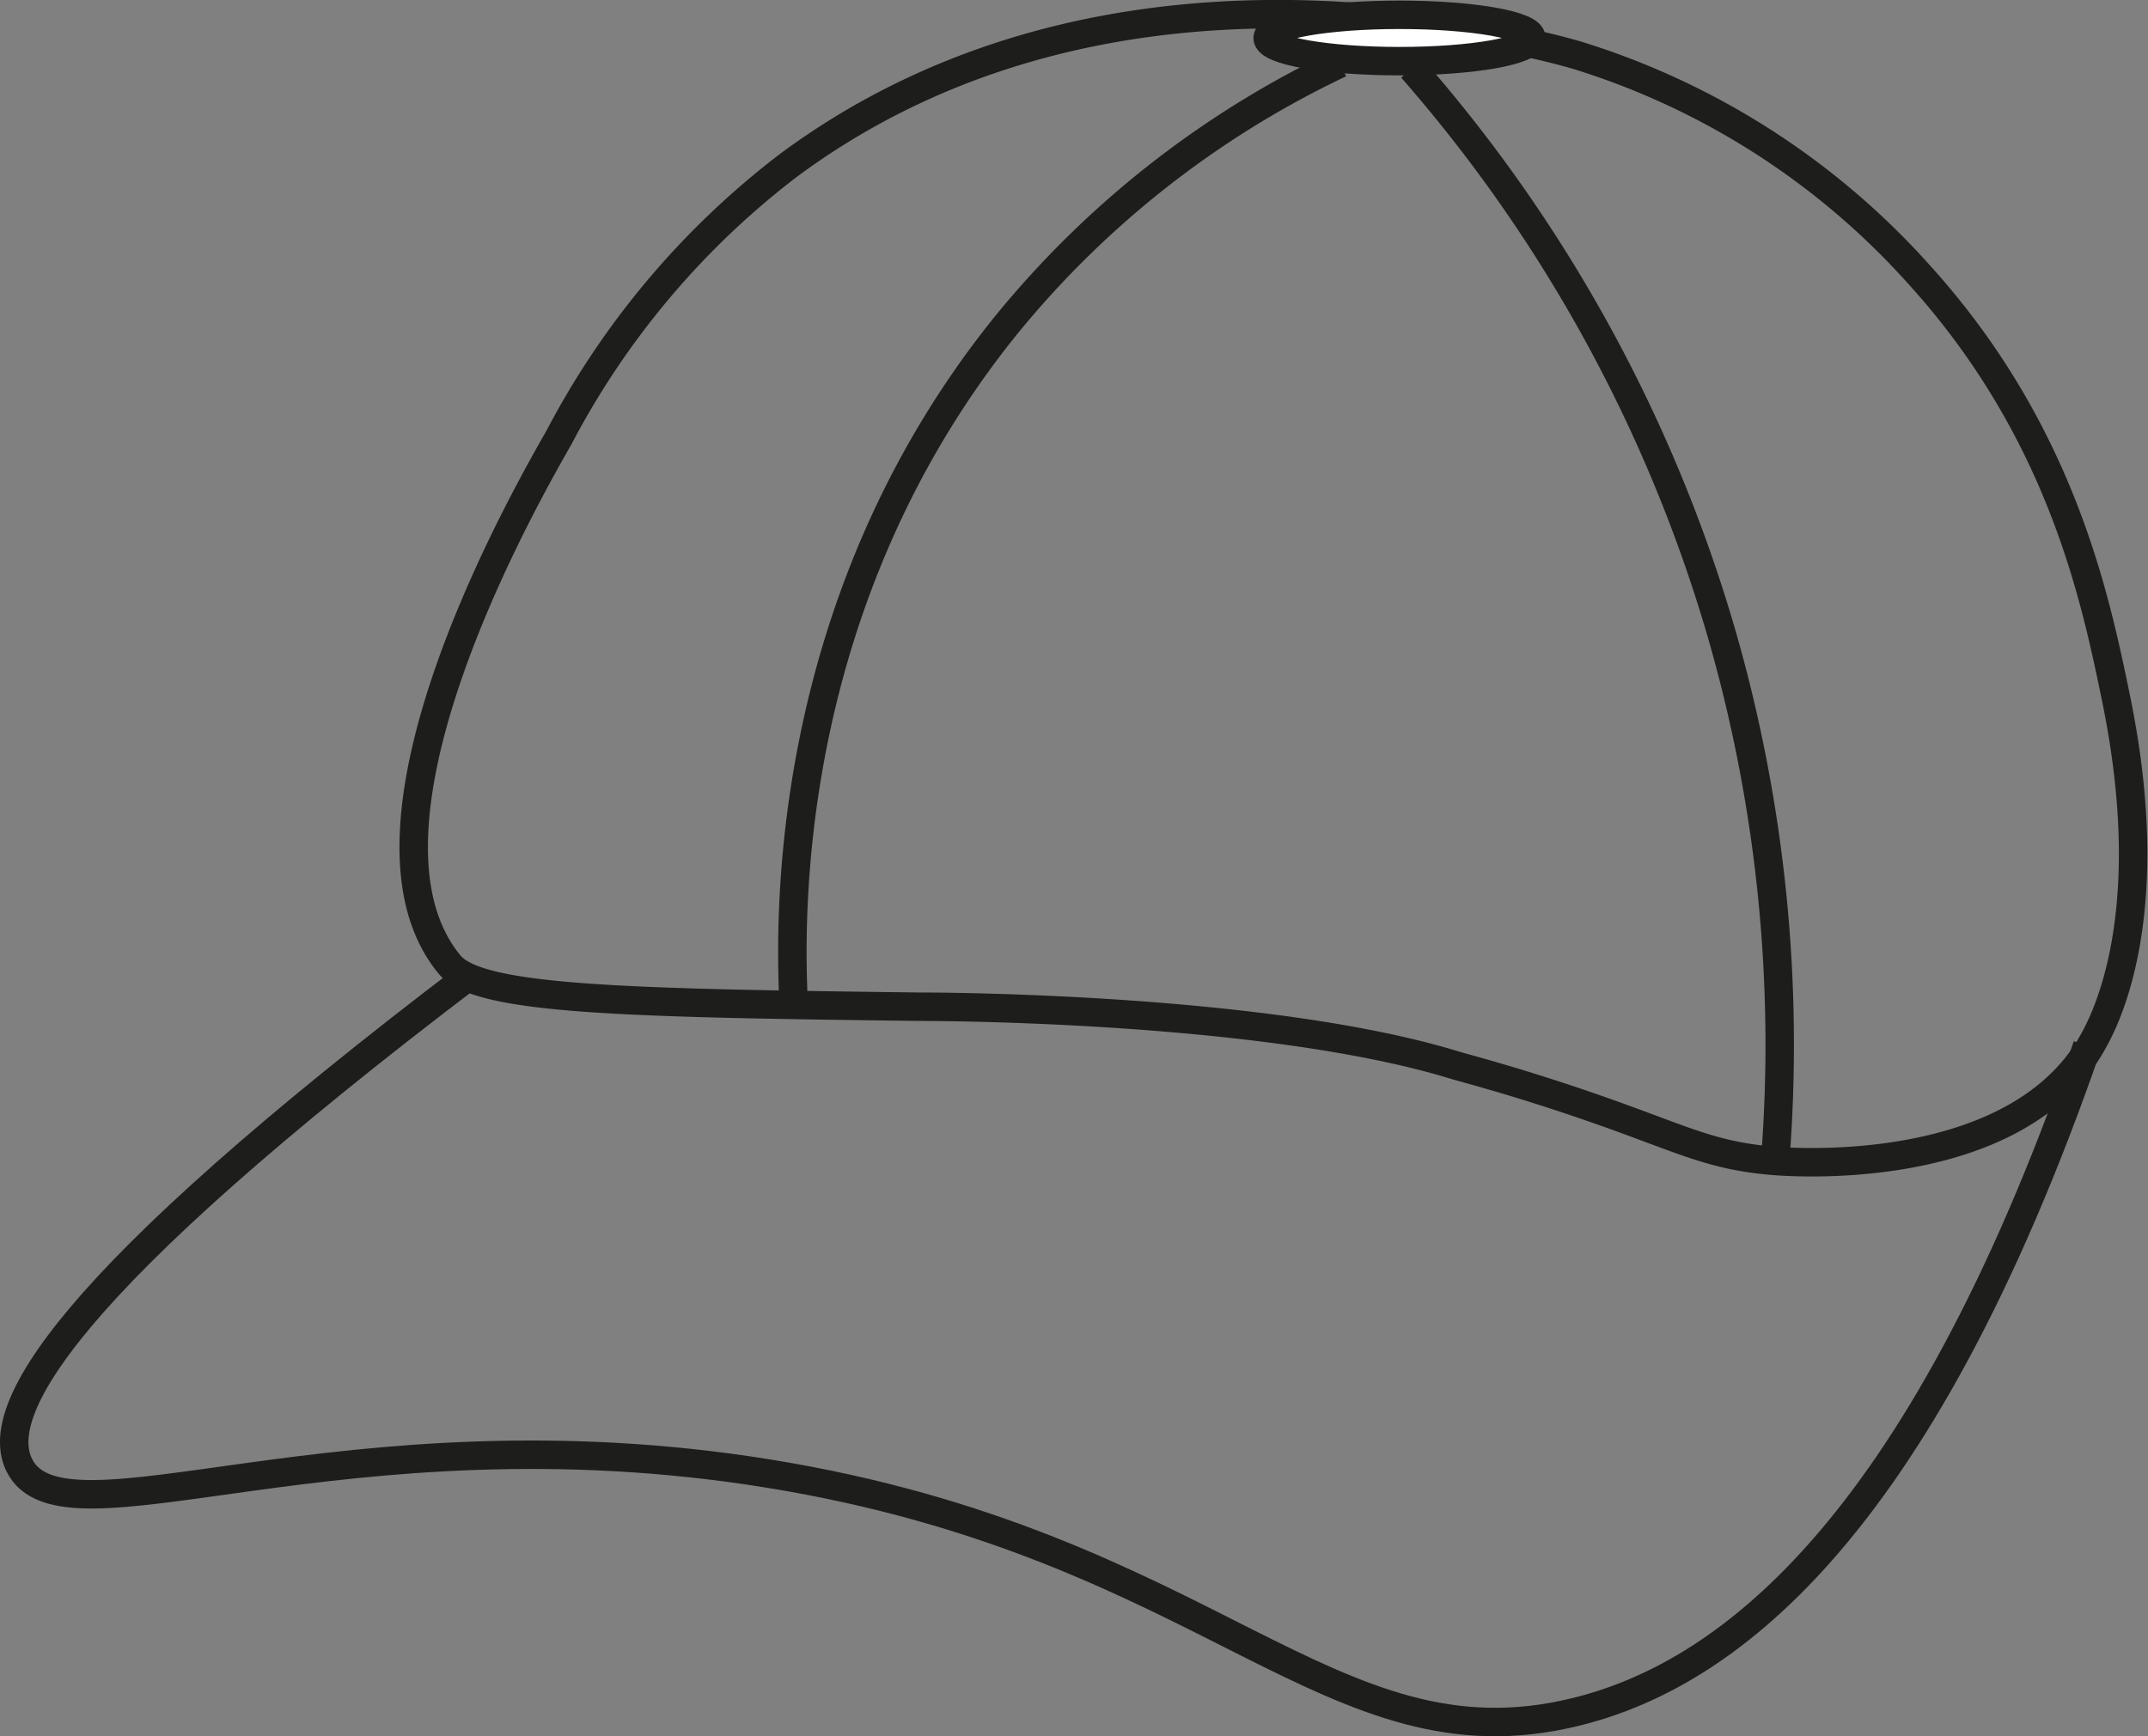
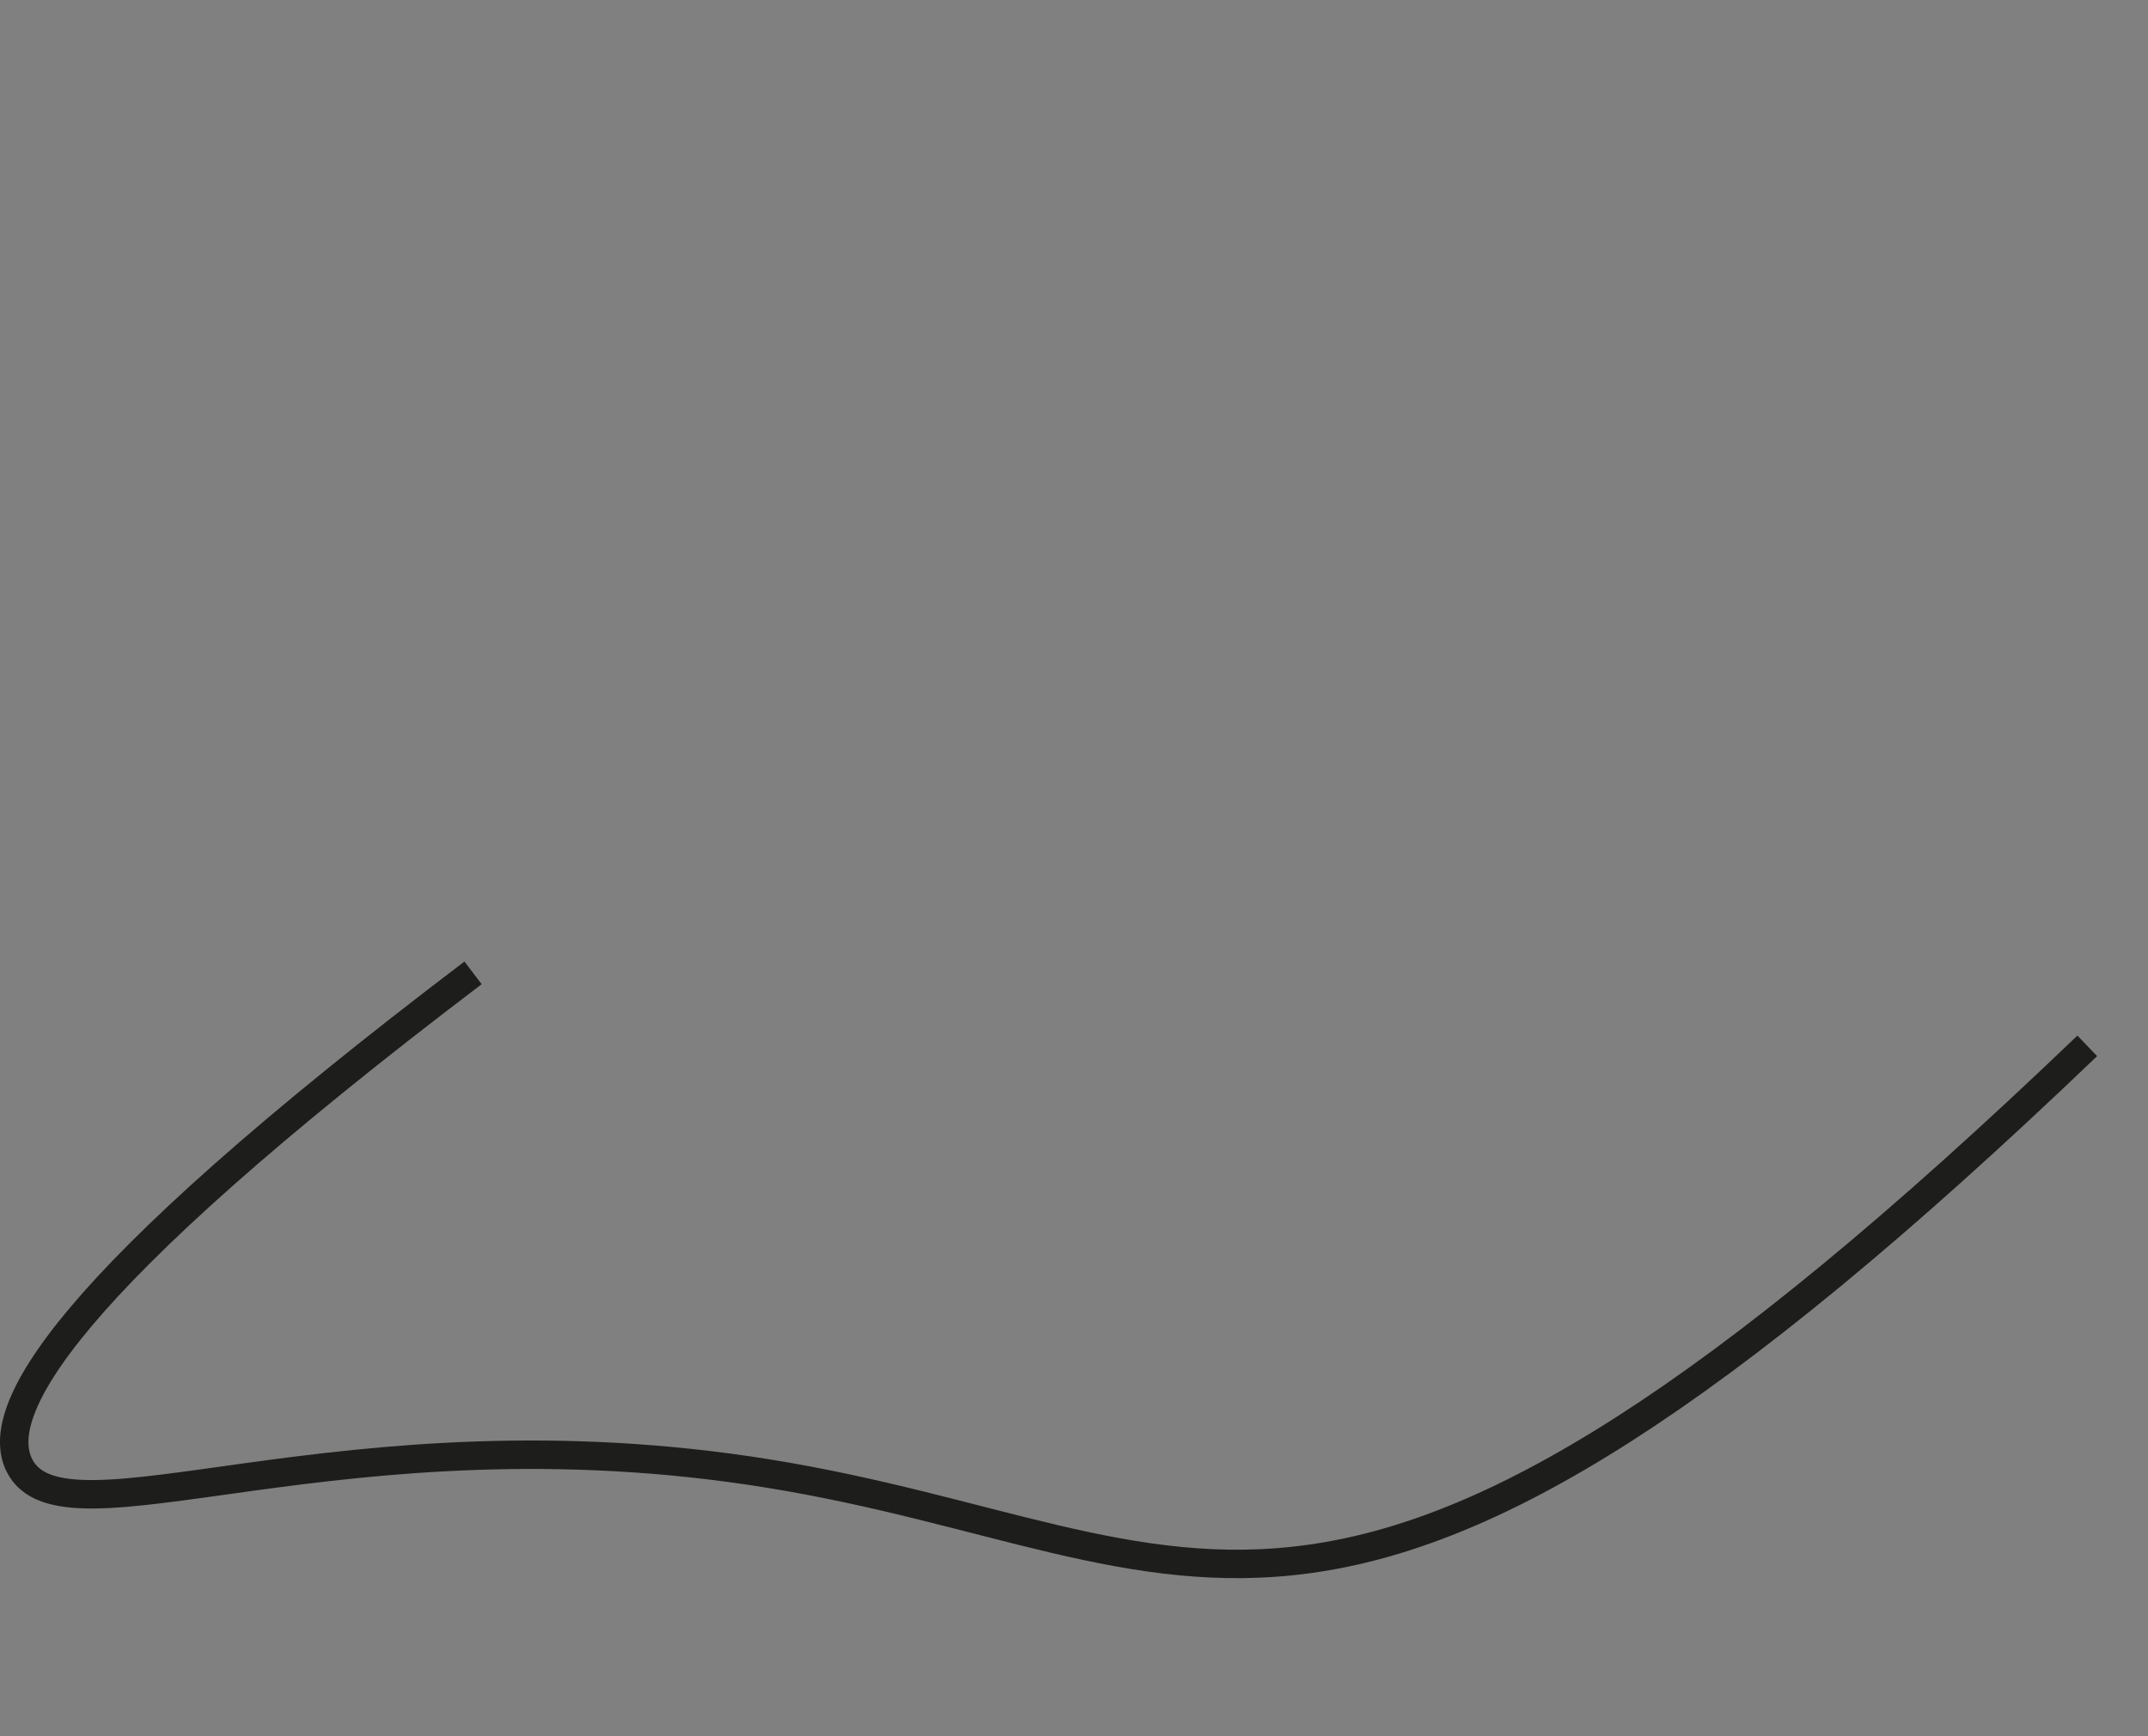
<svg xmlns="http://www.w3.org/2000/svg" viewBox="0 0 150.98 122.07">
  <rect x="0" y="0" width="150.98" height="122.07" fill="#808080" stroke="none" />
  <defs>
    <style>.cls-1{fill:none;}.cls-1,.cls-2{stroke:#1d1d1b;stroke-miterlimit:10;stroke-width:2px;}.cls-2{fill:#fff;}</style>
  </defs>
  <g id="Calque_2" data-name="Calque 2">
    <g id="Calque_6" data-name="Calque 6">
-       <path class="cls-1" d="M146.71,73.53c-12,34.67-25.77,44.35-36,46.84C93.46,124.58,85.17,108.64,54,103.6,24,98.75,4.42,109.27,1.35,103c-1.83-3.75,2.73-12.47,31.9-34.6" />
-       <path class="cls-1" d="M31.61,67.83C23.47,58,37.4,34.1,39.32,30.7A57.76,57.76,0,0,1,55.44,11.61C74.73-2.68,98,.88,107.34,3c.68.16,1.91.42,3.5.88a53.36,53.36,0,0,1,24,15.37c10,11,12.42,22.71,13.88,29.78,3.17,15.35-.78,22.76-1.64,24.27-.18.32-.35.61-.62,1-5.87,8.41-20.25,7.44-21.74,7.32-4.65-.37-6.57-1.61-13.25-3.9-5-1.72-8.62-2.65-9.14-2.81-13.59-4.2-37.68-4.13-37.68-4.13C44,70.52,33.66,70.31,31.61,67.83Z" />
-       <ellipse class="cls-2" cx="98.37" cy="2.67" rx="9.27" ry="1.63" />
-       <path class="cls-1" d="M55.81,71c-.36-6.33-.83-28.47,14.74-47.93A67.59,67.59,0,0,1,94.19,4.46" />
-       <path class="cls-1" d="M99.24,4.8a104.6,104.6,0,0,1,21.84,40,104.31,104.31,0,0,1,3.69,36.86" />
+       <path class="cls-1" d="M146.71,73.53C93.46,124.58,85.17,108.64,54,103.6,24,98.75,4.42,109.27,1.35,103c-1.83-3.75,2.73-12.47,31.9-34.6" />
    </g>
  </g>
</svg>